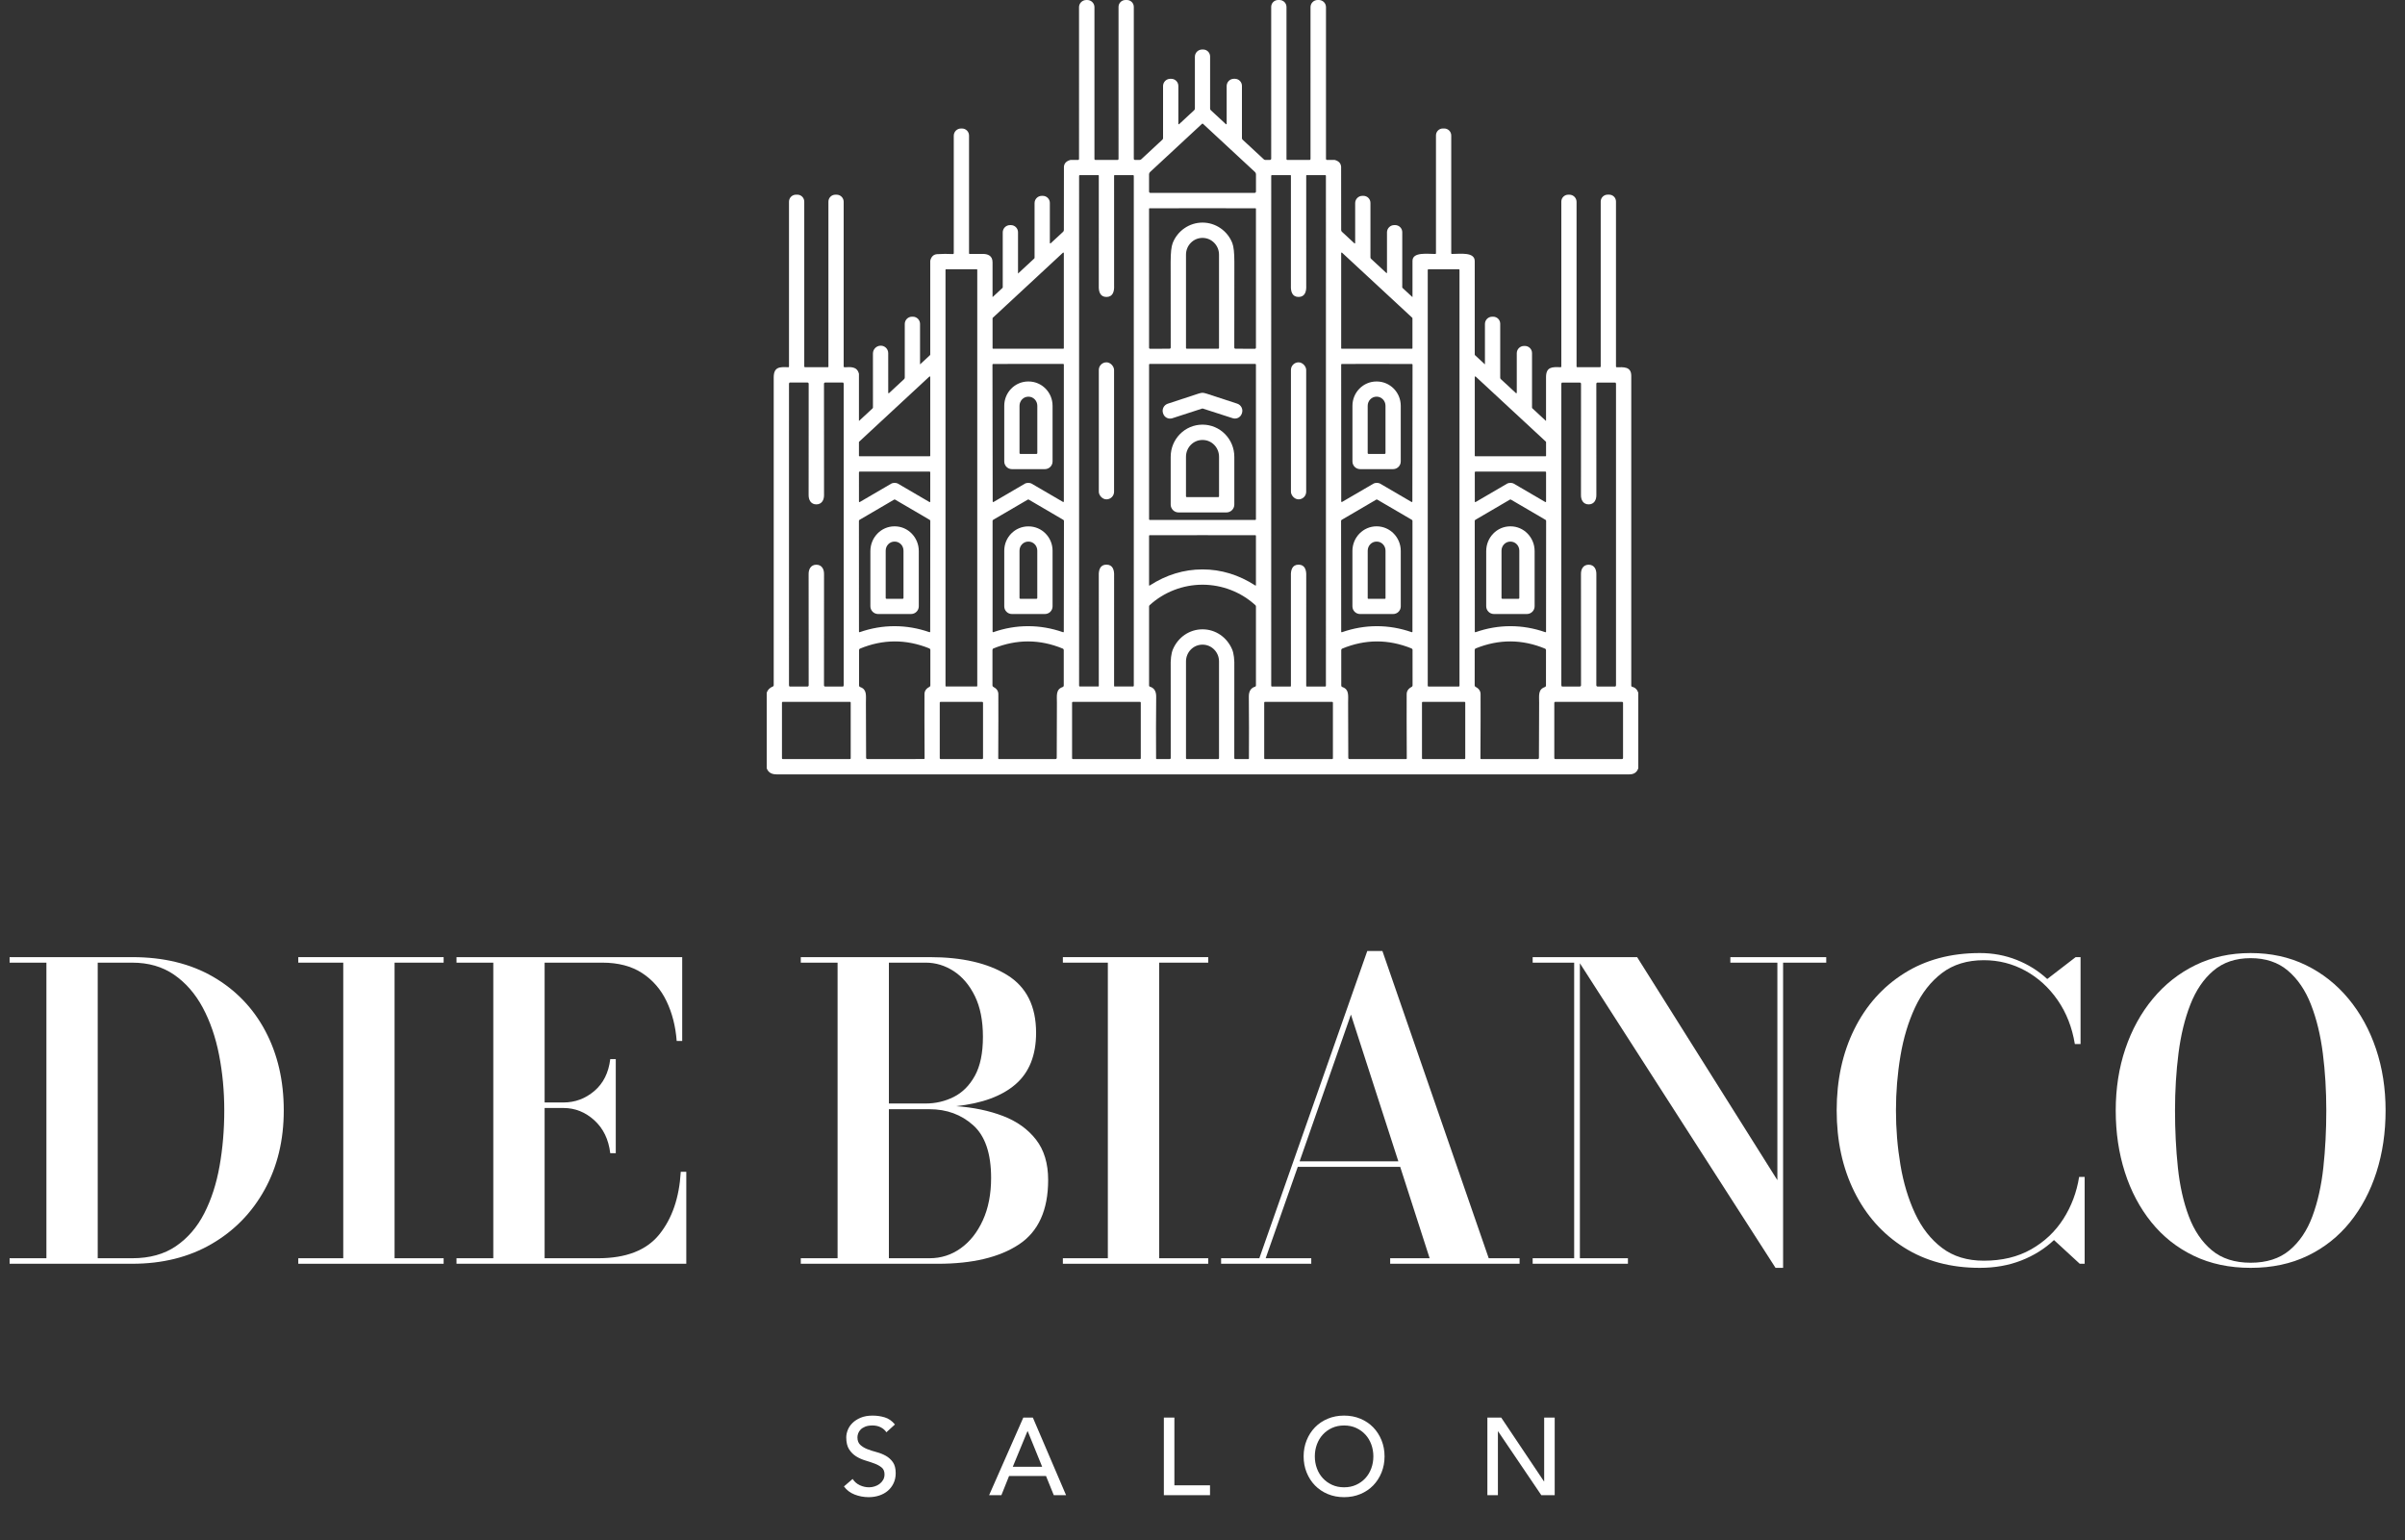
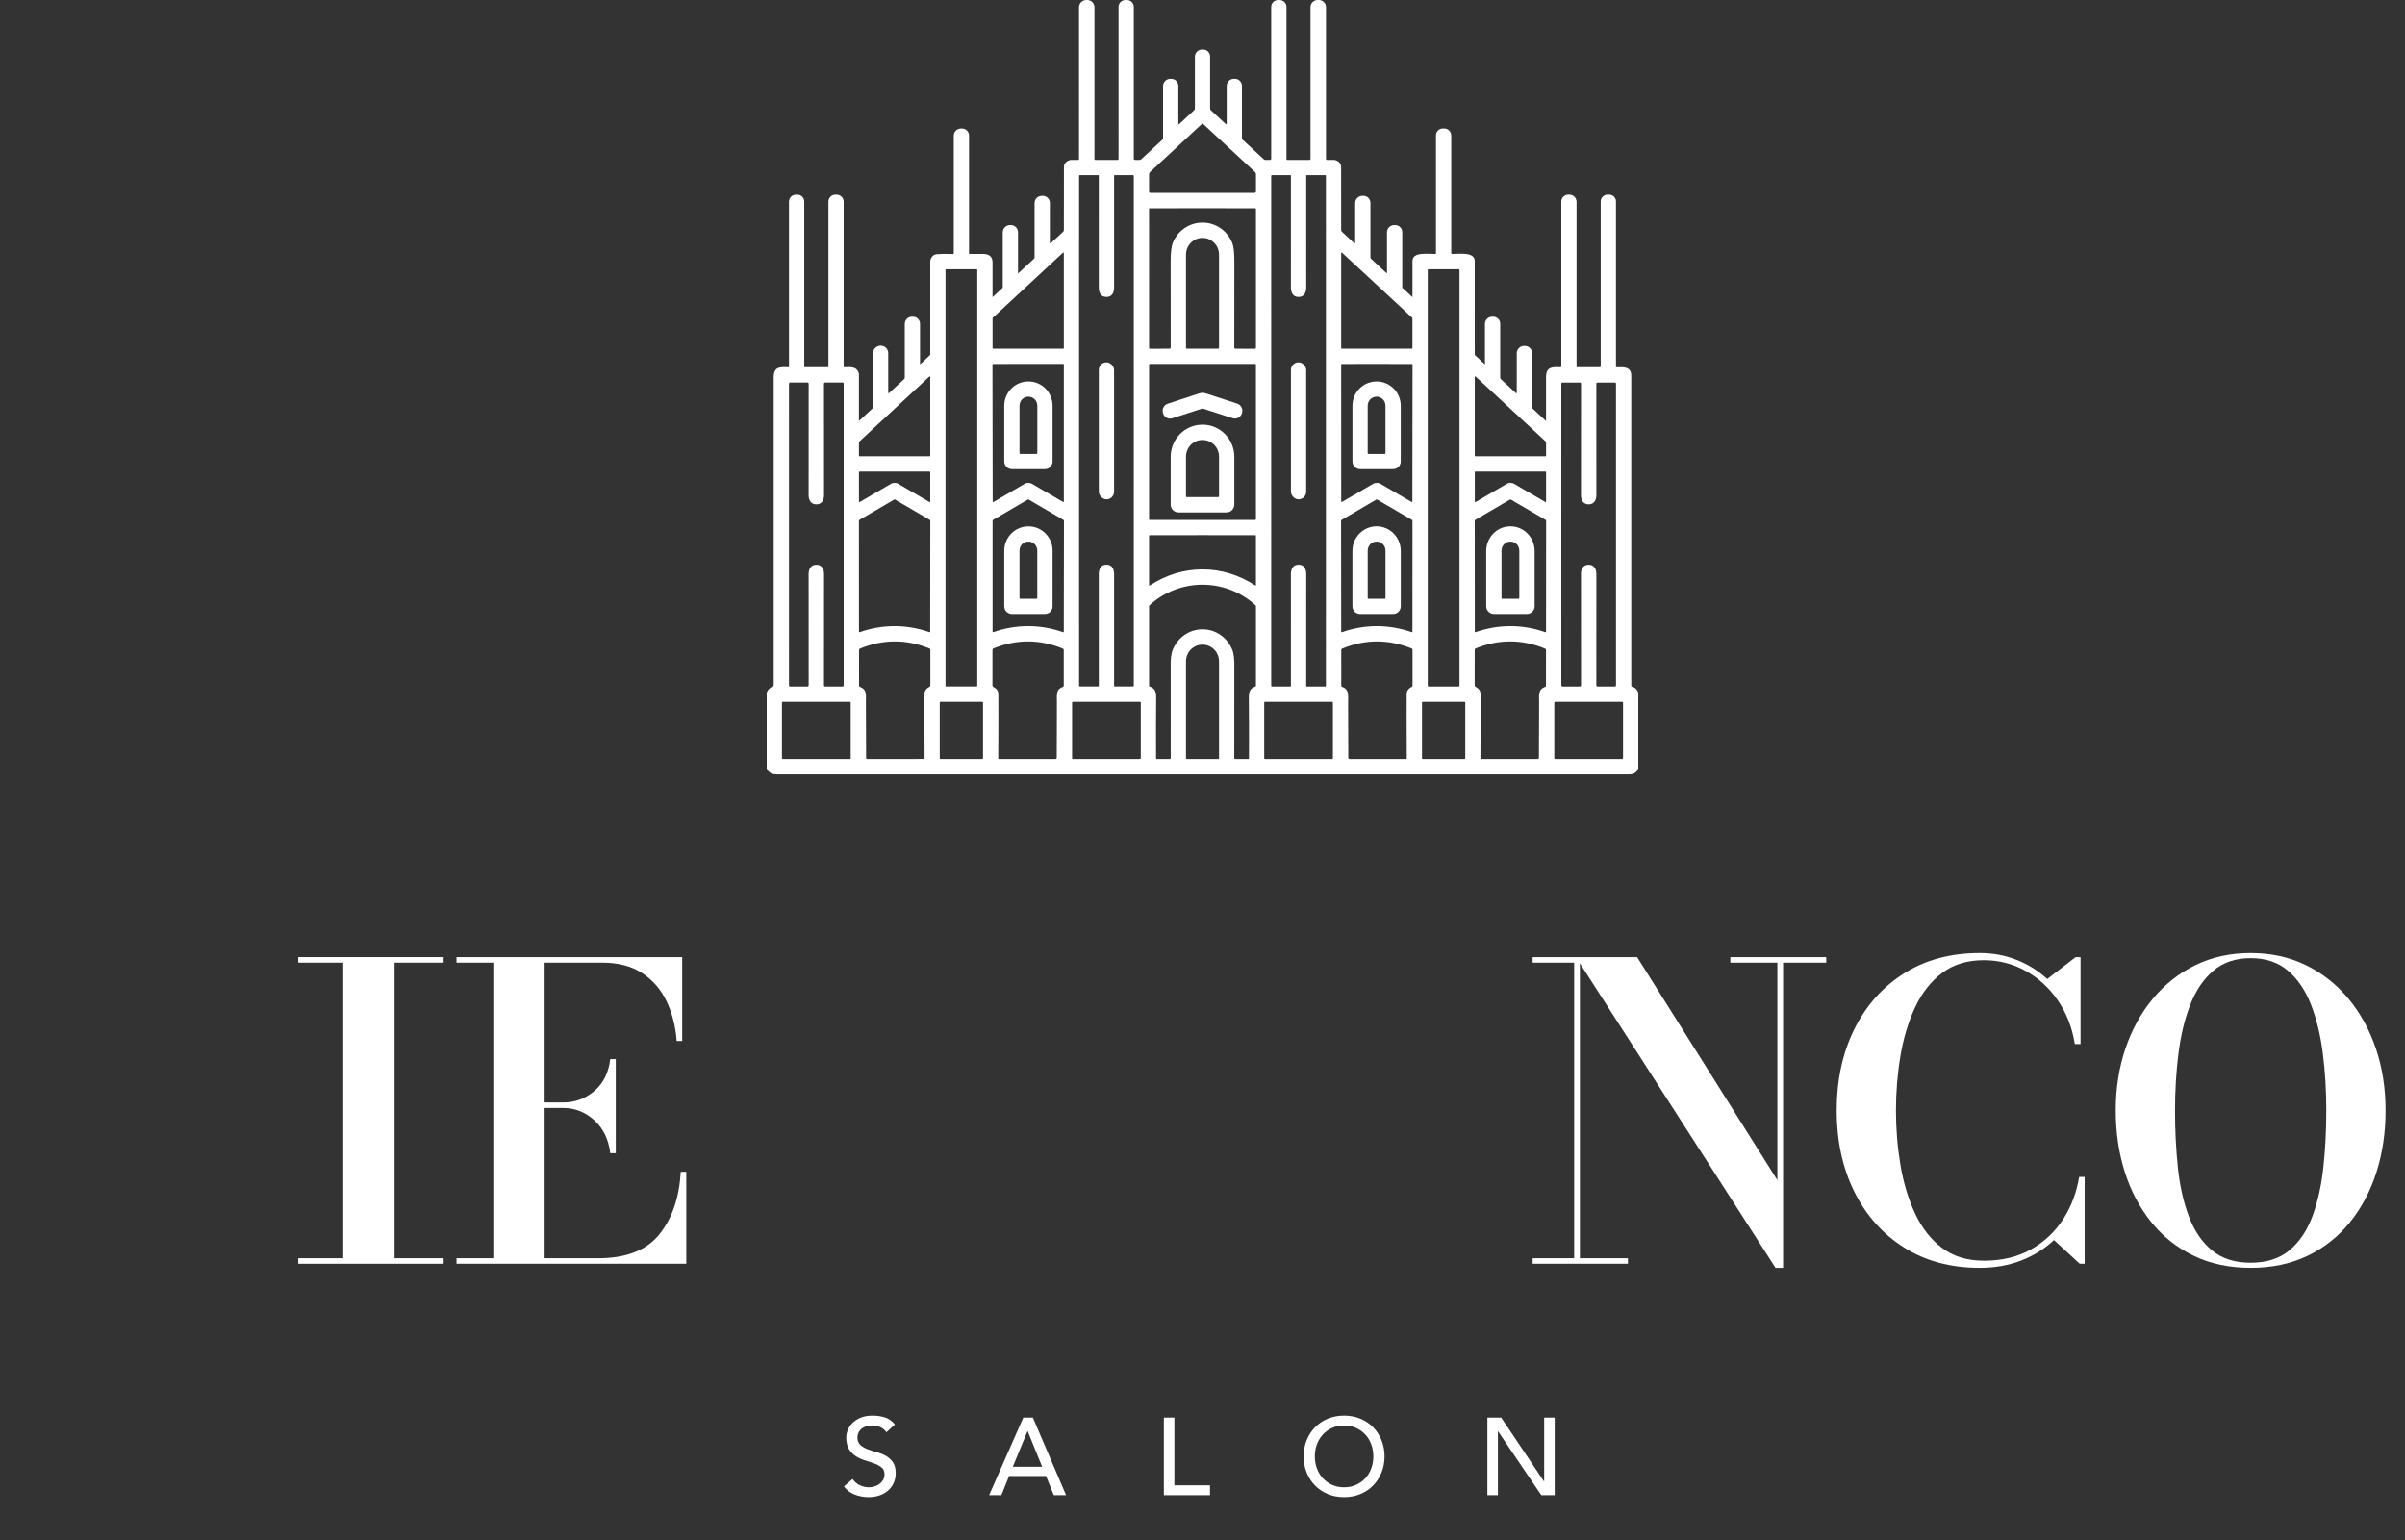
<svg xmlns="http://www.w3.org/2000/svg" id="uuid-57f6a0d9-e0bc-458a-a4ba-1ad2ae6dc181" viewBox="0 0 432.159 276.758">
  <rect x="0" y="0" width="432.159" height="276.758" fill="#333333" stroke="none" />
  <defs>
    <style>.uuid-e65cf698-96d9-44a0-a308-7198565d841c{fill:#fff;}</style>
  </defs>
  <g id="uuid-24a56165-b817-440e-8211-a6f492605f09">
-     <path class="uuid-e65cf698-96d9-44a0-a308-7198565d841c" d="M23.768,227.111H1.727v-.992h6.612v-53.12H1.727v-.992h22.041c5.633,0,10.482,1.182,14.548,3.545,4.064,2.363,7.193,5.621,9.386,9.771,2.191,4.151,3.288,8.896,3.288,14.235s-1.146,10.084-3.435,14.235c-2.291,4.151-5.474,7.409-9.552,9.772-4.077,2.364-8.823,3.545-14.235,3.545ZM23.768,172.999h-6.208v53.12h6.208c3.11,0,5.725-.722,7.844-2.167,2.118-1.445,3.813-3.41,5.088-5.896,1.272-2.486,2.191-5.321,2.755-8.504s.845-6.515.845-9.992-.312-6.808-.937-9.992c-.625-3.184-1.604-6.019-2.938-8.504-1.336-2.485-3.05-4.451-5.144-5.896-2.094-1.445-4.599-2.167-7.513-2.167Z" />
    <path class="uuid-e65cf698-96d9-44a0-a308-7198565d841c" d="M53.598,226.119h8.082v-53.12h-8.082v-.992h26.119v.992h-8.816v53.12h8.816v.992h-26.119v-.992Z" />
    <path class="uuid-e65cf698-96d9-44a0-a308-7198565d841c" d="M109.656,207.237c-.294-2.474-1.249-4.445-2.865-5.915s-3.466-2.204-5.547-2.204h-3.38v27.001h9.625c5.02,0,8.682-1.427,10.983-4.28s3.588-6.606,3.857-11.26h.992v16.531h-41.291v-.992h6.612v-53.12h-6.612v-.992h40.557v15.062h-.992c-.196-2.621-.803-4.996-1.818-7.127-1.017-2.13-2.479-3.82-4.39-5.069-1.911-1.249-4.299-1.874-7.164-1.874h-10.359v25.127h3.38c2.081,0,3.931-.686,5.547-2.058,1.616-1.371,2.571-3.281,2.865-5.73h.992v16.898h-.992Z" />
-     <path class="uuid-e65cf698-96d9-44a0-a308-7198565d841c" d="M168.544,227.111h-24.65v-.992h6.612v-53.12h-6.612v-.992h23.181c5.805,0,10.438,1.072,13.904,3.214,3.466,2.144,5.198,5.603,5.198,10.378,0,4.041-1.23,7.127-3.692,9.258-2.461,2.13-6.03,3.441-10.708,3.931,3.135.22,5.951.808,8.449,1.763s4.476,2.37,5.933,4.243,2.186,4.292,2.186,7.255c0,5.413-1.751,9.275-5.253,11.59s-8.352,3.472-14.547,3.472ZM166.34,172.999h-6.613v25.311h6.613c1.787,0,3.465-.392,5.032-1.176,1.567-.783,2.835-2.051,3.803-3.802.967-1.75,1.45-4.083,1.45-6.998s-.483-5.357-1.45-7.329c-.968-1.971-2.235-3.465-3.803-4.482-1.567-1.016-3.245-1.524-5.032-1.524ZM167.037,199.338h-7.311v26.781h7.311c2.058,0,3.918-.594,5.584-1.782,1.665-1.188,2.994-2.866,3.986-5.033.991-2.167,1.487-4.708,1.487-7.623,0-4.383-1.071-7.537-3.214-9.459-2.144-1.922-4.758-2.884-7.844-2.884Z" />
-     <path class="uuid-e65cf698-96d9-44a0-a308-7198565d841c" d="M190.989,226.119h8.082v-53.12h-8.082v-.992h26.119v.992h-8.816v53.12h8.816v.992h-26.119v-.992Z" />
-     <path class="uuid-e65cf698-96d9-44a0-a308-7198565d841c" d="M219.423,226.119h6.869l19.396-55.214h2.719l19.103,55.214h5.547v.992h-23.254v-.992h7.091l-5.29-16.421h-18.405l-5.768,16.421h8.192v.992h-16.2v-.992ZM242.75,182.329l-9.221,26.376h17.743l-8.522-26.376Z" />
    <path class="uuid-e65cf698-96d9-44a0-a308-7198565d841c" d="M275.407,226.119h7.458v-53.12h-7.458v-.992h18.772l25.2,40.079v-39.087h-8.449v-.992h17.229v.992h-7.751v54.847h-1.359l-35.156-54.737v53.01h8.633v.992h-17.119v-.992Z" />
    <path class="uuid-e65cf698-96d9-44a0-a308-7198565d841c" d="M374.596,211.498v15.613h-.882l-4.629-4.261c-1.666,1.567-3.625,2.792-5.878,3.673-2.253.882-4.738,1.323-7.457,1.323-5.217,0-9.754-1.218-13.61-3.655-3.857-2.437-6.84-5.786-8.945-10.047-2.106-4.261-3.159-9.123-3.159-14.584s1.053-10.323,3.159-14.584c2.105-4.261,5.088-7.61,8.945-10.047,3.856-2.437,8.394-3.655,13.61-3.655,2.351,0,4.561.41,6.631,1.23,2.069.821,3.899,1.965,5.492,3.435l5.105-3.931h.882v15.613h-1.028c-.49-2.987-1.519-5.614-3.086-7.88-1.567-2.265-3.503-4.028-5.804-5.29-2.303-1.261-4.789-1.892-7.458-1.892-2.988,0-5.492.766-7.513,2.296-2.021,1.531-3.637,3.594-4.849,6.19-1.213,2.596-2.088,5.499-2.627,8.707-.539,3.208-.808,6.478-.808,9.809s.269,6.6.808,9.808c.539,3.209,1.414,6.111,2.627,8.707,1.212,2.596,2.828,4.66,4.849,6.19,2.021,1.531,4.524,2.296,7.513,2.296,3.257,0,6.086-.679,8.486-2.039,2.399-1.359,4.328-3.178,5.786-5.455,1.456-2.278,2.406-4.8,2.847-7.568h.992Z" />
    <path class="uuid-e65cf698-96d9-44a0-a308-7198565d841c" d="M404.425,227.846c-3.821,0-7.231-.723-10.231-2.167s-5.541-3.459-7.623-6.043c-2.081-2.583-3.667-5.584-4.757-9s-1.635-7.108-1.635-11.076.575-7.66,1.727-11.076,2.798-6.416,4.941-9c2.143-2.583,4.695-4.598,7.659-6.043,2.963-1.445,6.27-2.167,9.919-2.167s6.955.723,9.918,2.167c2.963,1.445,5.517,3.459,7.66,6.043,2.143,2.584,3.789,5.583,4.94,9s1.727,7.108,1.727,11.076-.545,7.659-1.635,11.076-2.676,6.417-4.757,9c-2.082,2.584-4.623,4.598-7.623,6.043s-6.41,2.167-10.23,2.167ZM404.425,172.191c-2.694,0-4.923.747-6.687,2.241-1.763,1.494-3.147,3.526-4.151,6.098-1.004,2.571-1.714,5.492-2.13,8.761-.417,3.27-.625,6.692-.625,10.268s.171,6.998.515,10.268c.343,3.27.997,6.19,1.965,8.761.968,2.572,2.345,4.605,4.133,6.098,1.788,1.494,4.114,2.241,6.98,2.241s5.191-.747,6.979-2.241c1.787-1.493,3.159-3.526,4.114-6.098.955-2.571,1.61-5.492,1.966-8.761.354-3.27.532-6.692.532-10.268s-.208-6.999-.624-10.268c-.417-3.269-1.127-6.19-2.131-8.761-1.005-2.572-2.388-4.604-4.151-6.098-1.764-1.494-3.992-2.241-6.686-2.241Z" />
    <path class="uuid-e65cf698-96d9-44a0-a308-7198565d841c" d="M153.208,265.786c.341.512.777.89,1.31,1.133s1.08.364,1.646.364c.314,0,.637-.049.965-.147.328-.099.627-.247.896-.443.269-.197.489-.44.66-.729.17-.289.256-.624.256-1.005,0-.538-.171-.949-.513-1.231-.341-.282-.765-.519-1.271-.709-.506-.19-1.057-.374-1.654-.551-.598-.178-1.149-.424-1.655-.739-.506-.315-.929-.739-1.271-1.271-.342-.532-.512-1.251-.512-2.157,0-.407.088-.84.266-1.3.177-.46.456-.88.837-1.261s.87-.7,1.468-.956c.598-.256,1.316-.384,2.157-.384.762,0,1.49.105,2.187.315s1.307.637,1.832,1.28l-1.536,1.399c-.236-.368-.571-.663-1.005-.887-.434-.223-.926-.335-1.478-.335-.525,0-.962.069-1.31.207-.349.138-.628.315-.838.532s-.357.45-.443.699c-.085.25-.128.48-.128.689,0,.591.171,1.044.513,1.359.341.315.765.571,1.271.769.505.197,1.057.374,1.654.532s1.149.378,1.655.66c.505.282.929.663,1.271,1.143s.513,1.14.513,1.98c0,.669-.129,1.274-.385,1.812-.256.539-.601.992-1.034,1.359-.434.368-.945.65-1.536.847-.592.197-1.222.295-1.892.295-.894,0-1.74-.158-2.541-.473-.802-.315-1.438-.801-1.911-1.458l1.557-1.339Z" />
    <path class="uuid-e65cf698-96d9-44a0-a308-7198565d841c" d="M183.881,254.753h1.714l5.969,13.948h-2.206l-1.398-3.447h-6.64l-1.379,3.447h-2.206l6.146-13.948ZM187.27,263.598l-2.601-6.402h-.04l-2.64,6.402h5.28Z" />
    <path class="uuid-e65cf698-96d9-44a0-a308-7198565d841c" d="M209.136,254.753h1.892v12.175h6.402v1.773h-8.294v-13.948Z" />
    <path class="uuid-e65cf698-96d9-44a0-a308-7198565d841c" d="M241.522,269.056c-1.063,0-2.042-.187-2.936-.562-.893-.374-1.658-.889-2.295-1.546-.637-.656-1.136-1.431-1.497-2.325-.361-.893-.542-1.858-.542-2.896s.181-2.003.542-2.896.86-1.668,1.497-2.325,1.402-1.172,2.295-1.546c.894-.375,1.872-.562,2.936-.562s2.042.187,2.936.562c.893.374,1.658.89,2.295,1.546s1.136,1.432,1.497,2.325.542,1.858.542,2.896-.181,2.003-.542,2.896c-.361.894-.86,1.668-1.497,2.325-.637.657-1.402,1.172-2.295,1.546-.894.375-1.872.562-2.936.562ZM241.522,267.283c.801,0,1.523-.147,2.167-.443.644-.295,1.195-.692,1.655-1.192.459-.499.813-1.086,1.063-1.763.249-.676.374-1.395.374-2.157s-.125-1.481-.374-2.157c-.25-.676-.604-1.264-1.063-1.763-.46-.499-1.012-.896-1.655-1.192s-1.366-.443-2.167-.443-1.523.148-2.167.443-1.195.693-1.654,1.192c-.46.499-.814,1.087-1.064,1.763-.249.676-.374,1.396-.374,2.157s.125,1.48.374,2.157c.25.677.604,1.265,1.064,1.763.459.5,1.011.896,1.654,1.192.644.296,1.366.443,2.167.443Z" />
    <path class="uuid-e65cf698-96d9-44a0-a308-7198565d841c" d="M267.271,254.753h2.482l7.683,11.465h.04v-11.465h1.891v13.948h-2.403l-7.762-11.465h-.039v11.465h-1.892v-13.948Z" />
    <path class="uuid-e65cf698-96d9-44a0-a308-7198565d841c" d="M294.388,124.479v13.585c-.241.732-.776,1.098-1.606,1.098h-153.251c-.905,0-1.492-.365-1.759-1.095v-13.582c.177-.522.55-.895,1.116-1.12.085-.035.141-.118.141-.211.002-23.533.002-41.969,0-55.308,0-1.909,1.043-1.93,2.621-1.848.066.003.122-.047.125-.113,0-.002,0-.004,0-.006v-29.632c0-.698.566-1.263,1.263-1.263h.232c.689,0,1.248.559,1.248,1.248h0v29.625c0,.074.06.135.135.135h4.108c.054,0,.098-.045.098-.101v-29.653c0-.691.56-1.251,1.251-1.251h.217c.703,0,1.273.57,1.273,1.273h0v29.604c0,.078.063.141.141.141.002,0,.004,0,.006,0,1.107-.061,2.254-.171,2.591,1.15.004.02.006.041.006.061v8.403c0,.01.01.018.02.017.004,0,.008-.002.011-.005l2.417-2.242c.045-.041.07-.1.07-.162l-.003-9.697c0-.77.619-1.397,1.389-1.407h.018c.737-.002,1.335.594,1.337,1.331,0,.001,0,.002,0,.003l.003,7.133c-.001.046.034.084.08.085.023,0,.045-.008.061-.024l2.71-2.514c.078-.072.122-.174.122-.281v-9.636c0-.721.583-1.306,1.303-1.306.002,0,.004,0,.006,0h.147c.712.002,1.288.58,1.288,1.294v7.24c-.001.009.006.016.016.016.004,0,.008-.001.012-.003l1.744-1.621c.039-.035.061-.085.061-.138v-16.769c0-.067.01-.133.031-.196.2-.669.602-1.023,1.205-1.061.948-.063,1.892-.069,2.833-.018.083.005.154-.058.159-.14,0-.003,0-.006,0-.009v-21.116c0-.718.582-1.3,1.3-1.3h.18c.698,0,1.263.566,1.263,1.263v21.171c0,.061.049.112.11.113.999.012,1.742.01,2.227-.006,1.077-.037,1.887.343,1.887,1.499.004,1.364.004,3.437,0,6.219,0,.012.01.021.02.022.005,0,.01-.002.014-.006l1.741-1.615c.037-.033.058-.08.058-.128v-9.865c0-.721.585-1.306,1.306-1.306h.156c.708,0,1.282.574,1.282,1.282h0v7.415s0,.004.002.005.004,0,.005-.002l2.9-2.689c.043-.041.067-.098.067-.159v-9.807c0-.72.583-1.303,1.303-1.303h.171c.703,0,1.273.568,1.273,1.269v7.185c0,.051.042.091.093.091.022,0,.044-.009.06-.023l2.23-2.065c.086-.082.135-.195.135-.312-.008-7.352-.004-11.145.012-11.379.045-.602.424-1.005,1.138-1.211.028-.006.056-.009.083-.009h1.321c.095,0,.171-.078.171-.174h0V1.303c0-.718.583-1.3,1.303-1.3h.177c.713,0,1.291.577,1.291,1.288h0v27.301c0,.079.064.144.144.144h4.032c.084,0,.153-.068.153-.153V1.239c0-.683.553-1.236,1.236-1.236h.275c.681,0,1.233.552,1.233,1.233v27.301c0,.111.09.202.202.202h.85c.104,0,.205-.039.281-.11l3.811-3.536c.072-.068.113-.164.113-.263v-9.366c0-.721.586-1.306,1.309-1.306.001,0,.002,0,.003,0l.153.003c.708.002,1.282.576,1.282,1.285v6.809c.001.045.038.082.082.082.02,0,.038-.007.052-.021l2.71-2.511c.082-.076.128-.183.128-.294v-9.308c0-.72.583-1.303,1.303-1.303h.18c.691,0,1.251.56,1.251,1.251v9.366c0,.107.044.21.122.284l2.713,2.514c.032.032.085.032.117,0,.016-.016.025-.038.024-.061v-6.791c0-.721.585-1.306,1.306-1.306h.162c.704,0,1.276.572,1.276,1.279h0v9.406c0,.093.039.183.107.248l3.836,3.554c.065.061.151.095.242.095h.853c.122,0,.22-.1.22-.223V1.239c0-.683.553-1.236,1.236-1.236h.26c.691,0,1.251.56,1.251,1.251v27.35c0,.074.06.135.135.135h4.022c.09,0,.162-.074.162-.165V1.282c0-.708.574-1.282,1.282-1.282h.214c.708,0,1.282.574,1.282,1.282h0v27.292c0,.09.073.162.162.162h1.337c.024,0,.048.003.07.009.716.19,1.099.595,1.15,1.217.01.135.013,3.928.009,11.379,0,.115.048.226.132.306l2.245,2.08c.033.032.085.03.117-.005.015-.016.023-.037.023-.059v-7.164c0-.721.583-1.306,1.303-1.306h.174c.699,0,1.266.567,1.266,1.266h0v9.795c0,.095.04.186.11.251l2.756,2.554c.026.024.067.021.091-.005.01-.011.016-.026.016-.041v-7.256c0-.721.585-1.306,1.306-1.306h.165c.703,0,1.273.57,1.273,1.273h0v9.905c0,.045.019.087.052.116l1.75,1.624c.008.008.022.009.03,0,.004-.004.007-.01.006-.016-.012-2.186-.011-4.347.003-6.482.012-1.637,2.716-1.224,4.102-1.23.064,0,.116-.053.116-.119h0v-21.195c0-.684.555-1.239,1.239-1.239h.242c.698,0,1.263.566,1.263,1.263h0v21.174c0,.063.049.113.11.113,1.429.006,4.111-.416,4.111,1.285.004,10.941.005,16.532.003,16.775,0,.056.023.11.064.147l1.744,1.618c.007.005.016.004.021-.003.002-.003.003-.006.003-.009v-7.234c0-.72.583-1.303,1.303-1.303h.184c.694,0,1.257.563,1.257,1.257v9.709c0,.094.039.182.107.245l2.716,2.517c.037.034.095.033.129-.003.016-.017.024-.039.024-.062v-7.103c0-.72.583-1.303,1.303-1.303h.159c.706,0,1.279.572,1.279,1.279v9.801c0,.049.021.095.058.125l2.432,2.257c.005.007.014.009.021.004.005-.004.008-.01.006-.016,0-2.673,0-5.287,0-7.84,0-1.869,1.11-1.854,2.615-1.786.069.003.128-.05.131-.119,0-.002,0-.004,0-.006v-29.638c0-.688.557-1.245,1.245-1.245h.208c.71,0,1.285.577,1.285,1.288h0v29.604c0,.063.051.113.113.113h4.093c.074,0,.135-.06.135-.135v-29.638c0-.684.555-1.239,1.239-1.239h.278c.677,0,1.227.551,1.227,1.23v29.665c0,.068.056.122.125.122,1.208-.009,2.621-.177,2.621,1.554v55.693c0,.077.053.144.128.162.559.139.935.496,1.129,1.071ZM216.08,34.67c6.006,0,9.129-.002,9.369-.006.132,0,.239-.107.239-.239v-3.108c0-.152-.063-.297-.174-.398-1.764-1.658-4.884-4.553-9.36-8.684-.021-.018-.037-.021-.073-.021s-.052.003-.07.021c-4.476,4.132-7.596,7.027-9.36,8.687-.111.101-.174.246-.174.398v3.108c0,.132.107.239.239.239.239.002,3.361.003,9.366.003ZM193.903,77.418c0,30.495.001,45.772.003,45.832.002.066.056.119.122.119h3.328c.049,0,.089-.04.089-.089h0c.004-13.086.003-19.685-.003-19.797-.043-1,.211-2.01,1.377-2.01s1.419,1.009,1.377,2.01c-.006.112-.007,6.711-.003,19.797,0,.049.04.089.089.089h3.328c.066,0,.121-.053.122-.119.002-.059.003-15.336.003-45.832s-.001-45.769-.003-45.828c-.002-.066-.056-.119-.122-.119h-3.328c-.049,0-.089.04-.089.089h0c-.004,13.084-.003,19.682.003,19.794.043,1-.211,2.01-1.377,2.01s-1.419-1.009-1.377-2.01c.006-.112.007-6.71.003-19.794,0-.049-.04-.089-.089-.089h-3.328c-.066,0-.121.053-.122.119,0,.057-.001,15.333-.003,45.828ZM228.426,77.421c0,30.497.001,45.775.003,45.835.002.066.056.119.122.119h3.328c.049,0,.089-.04.089-.089.004-13.086.003-19.685-.003-19.797-.043-1,.211-2.013,1.377-2.013s1.419,1.012,1.377,2.013c-.006.112-.007,6.711-.003,19.797,0,.049.04.089.089.089h3.328c.066,0,.121-.053.122-.119.002-.059.003-15.337.003-45.835s-.001-45.775-.003-45.835c-.002-.066-.056-.119-.122-.119h-3.328c-.049,0-.089.04-.089.089-.004,13.086-.003,19.685.003,19.797.043,1-.211,2.01-1.377,2.01s-1.419-1.009-1.377-2.01c.006-.112.007-6.711.003-19.797,0-.049-.04-.089-.089-.089h-3.328c-.066,0-.121.053-.122.119-.002.059-.003,15.337-.003,45.835ZM216.08,40.001c2.38,0,4.497,1.49,5.356,3.68.245.628.367,1.749.367,3.362-.012,10.078-.016,15.214-.012,15.408-.003.118.088.217.205.22.002,0,.004,0,.006,0l3.493.009c.103,0,.187-.084.187-.187h0v-24.973c0-.05-.041-.09-.092-.092-1.252-.004-4.422-.006-9.51-.006s-8.258.002-9.51.006c-.052,0-.095.041-.095.092l.003,24.973c0,.103.084.187.187.187h0l3.493-.009c.117,0,.211-.096.211-.214,0-.002,0-.004,0-.006.004-.194,0-5.33-.012-15.408,0-1.613.122-2.734.367-3.362.856-2.19,2.976-3.68,5.356-3.68ZM213.251,62.674h5.659c.076,0,.138-.062.138-.138h0v-16.772c0-1.662-1.326-3.01-2.961-3.01h-.012c-1.635,0-2.961,1.348-2.961,3.01h0v16.772c0,.076.062.138.138.138ZM178.355,62.576c0,.052.042.095.095.095h12.618c.052,0,.095-.042.095-.095v-17.093c0-.052-.042-.095-.094-.095-.024,0-.047.009-.065.025l-12.618,11.706c-.02.018-.031.044-.031.07v5.387ZM253.806,57.177c0-.026-.011-.05-.031-.067l-12.624-11.703c-.038-.034-.096-.031-.13.007-.015.017-.023.038-.023.06v17.105c0,.051.041.092.092.092h12.624c.051,0,.092-.041.092-.092v-5.402ZM175.608,48.487c0-.056-.045-.101-.101-.101h-5.506c-.056,0-.101.045-.101.101h0v74.784c0,.056.045.101.101.101h5.506c.056,0,.101-.045.101-.101h0V48.487ZM262.26,48.514c0-.069-.056-.125-.125-.125h-5.457c-.069,0-.125.056-.125.125v74.735c0,.069.056.125.125.125h5.457c.069,0,.125-.056.125-.125h0V48.514ZM184.772,86.781c.243,0,.432.039.569.116,1.411.81,3.302,1.911,5.671,3.304.048.029.11.013.139-.034.01-.016.015-.035.014-.054v-24.597c0-.063-.05-.115-.113-.116-1.98-.004-4.081-.005-6.301-.003-2.223,0-4.323.005-6.301.015-.063.002-.113.053-.113.116l.04,24.597c0,.056.046.101.102.1.018,0,.036-.005.051-.014,2.368-1.397,4.257-2.501,5.668-3.313.135-.077.326-.116.575-.116ZM225.682,65.519c0-.068-.055-.122-.122-.122h-18.959c-.068,0-.122.055-.122.122h0v27.799c0,.068.055.122.122.122h18.959c.068,0,.122-.055.122-.122h0v-27.799ZM247.394,86.778c.249.002.44.042.575.119,1.411.81,3.301,1.913,5.668,3.31.048.029.11.013.139-.034.01-.016.015-.035.014-.054l.031-24.591c-.002-.062-.051-.112-.113-.113-1.978-.01-4.079-.015-6.301-.015s-4.32.003-6.298.009c-.062.002-.112.051-.113.113l.009,24.591c-.001.056.043.102.099.103.019,0,.038-.005.054-.014,2.368-1.393,4.257-2.494,5.668-3.304.137-.08.326-.119.569-.119ZM154.345,81.902c0,.052.042.095.095.095h12.621c.052,0,.095-.042.095-.095v-14.157c0-.052-.042-.095-.094-.095-.024,0-.047.009-.065.025l-12.621,11.706c-.02.018-.031.044-.031.07v2.45ZM277.815,79.443c0-.027-.011-.052-.031-.07l-12.615-11.697c-.039-.037-.101-.035-.138.004-.017.018-.027.042-.027.067v14.154c0,.054.044.098.098.098h12.615c.054,0,.098-.044.098-.098h0v-2.456ZM141.773,96.065c0,18.048.001,27.079.003,27.096.005.124.071.222.15.223h3.166c.122,0,.22-.099.22-.22h0c.006-12.835.003-19.491-.009-19.969-.018-.896.398-1.707,1.386-1.707s1.404.811,1.383,1.707c-.012.477-.015,7.133-.009,19.969,0,.122.099.22.22.22h3.166c.08.002.147-.097.153-.223,0-.016,0-9.048,0-27.096,0-18.048,0-27.08,0-27.099-.005-.126-.073-.225-.153-.223h-3.166c-.122,0-.22.099-.22.22h0c-.006,12.835-.003,19.492.009,19.972.021.896-.398,1.707-1.383,1.707s-1.404-.811-1.386-1.707c.012-.479.015-7.136.009-19.972,0-.122-.099-.22-.22-.22h0l-3.166.003c-.078,0-.143.097-.15.22-.002.018-.003,9.051-.003,27.099ZM290.384,96.062v-27.09c-.005-.126-.073-.225-.153-.223h-3.163c-.122,0-.22.099-.22.22h0c-.006,12.833-.004,19.488.006,19.965.021.896-.398,1.707-1.383,1.707s-1.404-.811-1.383-1.707c.012-.477.015-7.132.009-19.965,0-.122-.099-.22-.22-.22h-3.166c-.078,0-.144.099-.15.223-.002.018-.003,9.048-.003,27.09s.001,27.073.003,27.09c.005.124.071.222.15.223h3.166c.122,0,.22-.099.22-.22.006-12.831.003-19.486-.009-19.965-.021-.896.398-1.704,1.383-1.704s1.404.808,1.383,1.704c-.01.479-.012,7.134-.006,19.965,0,.122.099.22.22.22h3.166c.078,0,.144-.099.15-.223v-27.09ZM160.751,86.781c.247,0,.437.039.572.116,1.536.885,3.433,1.993,5.693,3.325.046.025.103.011.129-.033.008-.014.012-.03.012-.046l.003-5.27c.002-.066-.05-.121-.116-.122-.001,0-.002,0-.003,0h-6.289c-3.964,0-6.06.001-6.286.003-.066,0-.119.053-.119.119l.003,5.27c0,.051.041.092.093.092.017,0,.033-.004.048-.012,2.26-1.332,4.157-2.44,5.693-3.325.135-.077.324-.116.569-.116ZM271.41,86.781c.247,0,.437.039.572.116,1.536.883,3.433,1.99,5.693,3.322.046.025.103.011.129-.033.008-.014.012-.03.012-.046v-5.27c0-.066-.053-.119-.119-.119-.226-.002-2.322-.002-6.286,0-3.964.002-6.06.003-6.286.003-.066,0-.119.053-.119.119,0,.001,0,.002,0,.003l.006,5.27c0,.051.044.091.096.089.016,0,.031-.005.045-.012,2.257-1.332,4.154-2.44,5.69-3.325.135-.077.324-.116.569-.116ZM184.76,89.773c-.037,0-.056.001-.058.003-2.064,1.197-4.142,2.41-6.234,3.64-.068.04-.11.113-.11.193v19.907c0,.054.044.098.098.098.011,0,.023-.002.033-.006,2.058-.72,4.147-1.079,6.268-1.077,2.121.002,4.209.364,6.265,1.086.051.019.107-.008.126-.058.004-.011.006-.022.006-.033l.031-19.907c0-.079-.042-.153-.11-.193-2.092-1.234-4.169-2.45-6.231-3.649-.002-.002-.03-.003-.083-.003ZM271.397,89.773h-.055c-2.064,1.199-4.142,2.414-6.234,3.646-.068.04-.11.113-.11.193l.012,19.907c-.002.054.041.099.095.101.012,0,.025-.002.037-.006,2.058-.722,4.147-1.083,6.268-1.083s4.21.361,6.268,1.083c.051.019.107-.008.126-.058.004-.011.006-.022.006-.033l.015-19.91c0-.079-.042-.153-.11-.193-2.092-1.232-4.17-2.447-6.234-3.646h-.083ZM160.742,89.776h-.058c-2.064,1.199-4.141,2.413-6.231,3.643-.068.04-.11.113-.11.193l.009,19.904c0,.054.044.098.098.098.011,0,.023-.002.033-.006,2.058-.72,4.146-1.079,6.265-1.077,2.121,0,4.21.36,6.268,1.08.051.019.107-.008.126-.058.004-.011.006-.022.006-.034l.018-19.904c0-.079-.042-.153-.11-.193-2.09-1.232-4.167-2.447-6.231-3.646h-.083ZM247.406,89.773c-.053,0-.081.001-.083.003-2.064,1.199-4.141,2.414-6.231,3.646-.068.04-.11.113-.11.193l.021,19.907c-.002.054.041.099.095.101.012,0,.025-.002.037-.006,2.058-.722,4.147-1.084,6.268-1.086,2.121,0,4.21.36,6.268,1.08.051.019.107-.008.126-.058.004-.011.006-.022.006-.033l.006-19.907c0-.079-.042-.153-.11-.193-2.092-1.232-4.17-2.446-6.234-3.643-.002-.002-.021-.003-.058-.003ZM216.08,102.329c3.342,0,6.509.966,9.501,2.897.029.02.069.011.09-.02.007-.011.011-.023.011-.035v-8.886c0-.053-.043-.096-.098-.098-2.667-.008-5.835-.012-9.504-.012-3.671.002-6.839.006-9.504.012-.056.002-.1.047-.098.101,0,0,0,0,0,0v8.886c.002.037.032.067.067.066.012,0,.024-.004.034-.011,2.992-1.933,6.159-2.9,9.501-2.9ZM216.08,113.097c2.355,0,4.39,1.422,5.319,3.597.31.726.443,1.832.398,3.319-.002.1-.004,5.511-.006,16.234,0,.09.073.162.162.162h2.368c.055,0,.099-.043.101-.098.024-3.663.018-7.369-.018-11.119-.008-.971.373-1.569,1.144-1.796.079-.023.134-.096.135-.18v-14.233c0-.085-.035-.165-.098-.223-2.585-2.365-5.989-3.683-9.504-3.683s-6.919,1.318-9.507,3.683c-.061.058-.096.139-.095.223v14.233c0,.084.055.157.135.18.771.226,1.152.825,1.144,1.796-.037,3.75-.043,7.457-.018,11.119.002.055.046.098.101.098h2.368c.09,0,.162-.073.162-.162-.002-10.722-.004-16.134-.006-16.234-.045-1.487.088-2.593.398-3.319.93-2.175,2.964-3.594,5.319-3.597ZM155.633,136.195c.002.119.098.214.217.214l10.174-.003c.066,0,.119-.052.119-.116,0-.001,0-.002,0-.003-.029-5.145-.036-8.989-.021-11.532,0-.575.299-1.015.896-1.318.097-.049.159-.148.159-.257v-6.381c0-.121-.074-.229-.187-.275-4.172-1.684-8.324-1.671-12.456.04-.102.043-.168.143-.168.254l.003,6.372c0,.124.079.236.199.278,1.248.437,1.028,1.499,1.031,2.808.008,5.388.019,8.694.034,9.92ZM189.887,136.198c.014-1.226.024-4.533.031-9.923.003-1.309-.217-2.371,1.031-2.808.119-.043.199-.154.199-.278v-6.372c0-.111-.066-.211-.168-.254-4.132-1.711-8.284-1.723-12.456-.037-.113.046-.186.155-.187.275v6.381c0,.109.062.208.159.257.598.304.897.743.899,1.318.014,2.543.008,6.388-.018,11.535-.002.064.05.118.116.119.001,0,.002,0,.003,0h10.174c.119,0,.216-.095.217-.214ZM242.277,136.198c.002.119.098.214.217.214h10.174c.066,0,.119-.052.119-.116,0-.001,0-.002,0-.003-.027-5.147-.033-8.992-.018-11.535.002-.575.302-1.015.899-1.318.097-.049.159-.148.159-.257l-.003-6.381c0-.121-.074-.229-.187-.275-4.172-1.686-8.324-1.674-12.456.037-.102.043-.168.143-.168.254l.003,6.372c0,.124.079.236.199.278,1.248.437,1.028,1.499,1.031,2.808.006,5.39.016,8.697.031,9.923ZM276.533,136.201c.014-1.226.027-4.533.037-9.923.003-1.309-.217-2.371,1.031-2.808.119-.043.199-.154.199-.278l.003-6.372c0-.111-.066-.211-.168-.254-4.132-1.713-8.284-1.727-12.456-.043-.113.046-.186.155-.187.275l-.003,6.381c0,.109.062.208.159.257.597.304.897.743.899,1.318.012,2.543.004,6.388-.024,11.535-.002.064.05.118.116.119.001,0,.002,0,.003,0l10.174.006c.119,0,.215-.095.217-.214ZM213.257,136.412h5.647c.079,0,.144-.064.144-.144v-17.405c0-1.664-1.326-3.013-2.961-3.013h-.012c-1.635,0-2.961,1.349-2.961,3.013v17.405c0,.079.064.144.144.144ZM152.865,126.256c0-.069-.056-.125-.125-.125h-12.101c-.069,0-.125.056-.125.125h0v10.027c0,.069.056.125.125.125h12.101c.069,0,.125-.056.125-.125h0v-10.027ZM176.642,126.278c0-.081-.066-.147-.147-.147h-7.482c-.081,0-.147.066-.147.147h0v9.984c0,.081.066.147.147.147h7.482c.081,0,.147-.066.147-.147h0v-9.984ZM204.989,126.268c0-.076-.062-.138-.138-.138h-12.07c-.076,0-.138.062-.138.138h0v10.003c0,.076.062.138.138.138h12.07c.076,0,.138-.062.138-.138h0v-10.003ZM239.514,126.262c0-.073-.059-.132-.132-.132h-12.083c-.073,0-.132.059-.132.132v10.015c0,.073.059.132.132.132h12.083c.073,0,.132-.059.132-.132v-10.015ZM263.294,126.259c0-.071-.058-.128-.128-.128h-7.519c-.071,0-.128.058-.128.128h0v10.021c0,.071.058.128.128.128h7.519c.071,0,.128-.058.128-.128h0v-10.021ZM291.647,126.314c0-.101-.082-.184-.184-.184h-11.985c-.101,0-.184.082-.184.184h0v9.911c0,.101.082.184.184.184h11.985c.101,0,.184-.082.184-.184h0v-9.911Z" />
    <rect class="uuid-e65cf698-96d9-44a0-a308-7198565d841c" x="197.448" y="65.115" width="2.741" height="24.624" rx="1.37" ry="1.37" />
    <rect class="uuid-e65cf698-96d9-44a0-a308-7198565d841c" x="231.971" y="65.115" width="2.741" height="24.624" rx="1.37" ry="1.37" />
    <path class="uuid-e65cf698-96d9-44a0-a308-7198565d841c" d="M181.839,84.309c-.764,0-1.383-.619-1.383-1.383v-10.003c0-2.412,1.932-4.368,4.316-4.368h.049c2.384,0,4.316,1.956,4.316,4.368h0v10.003c0,.764-.619,1.383-1.383,1.383h-5.916ZM183.338,81.575h2.918c.078,0,.141-.063.141-.141v-8.504c0-.906-.705-1.64-1.575-1.64h-.049c-.87,0-1.575.734-1.575,1.64v8.504c0,.078.063.141.141.141Z" />
    <path class="uuid-e65cf698-96d9-44a0-a308-7198565d841c" d="M244.406,84.309c-.764,0-1.383-.619-1.383-1.383h0v-10c0-2.414,1.934-4.371,4.319-4.371h.043c2.385,0,4.319,1.957,4.319,4.371h0v10c0,.764-.619,1.383-1.383,1.383h-5.916ZM245.904,81.575h2.918c.078,0,.141-.063.141-.141v-8.51c0-.906-.716-1.64-1.6-1.64s-1.6.734-1.6,1.64v8.51c0,.078.063.141.141.141Z" />
    <path class="uuid-e65cf698-96d9-44a0-a308-7198565d841c" d="M216.077,70.587c.167,0,.425.055.774.165,1.766.567,3.589,1.163,5.469,1.789.7.235,1.082.987.856,1.689l-.031.089c-.217.676-.936,1.052-1.615.844-1.001-.308-2.794-.886-5.378-1.734-.022-.006-.047-.009-.073-.009s-.052.003-.076.009c-2.582.852-4.373,1.434-5.374,1.744-.679.208-1.398-.168-1.615-.844l-.031-.089c-.225-.7.155-1.453.853-1.689,1.878-.628,3.7-1.227,5.466-1.796.349-.112.607-.168.774-.168Z" />
    <path class="uuid-e65cf698-96d9-44a0-a308-7198565d841c" d="M211.779,92.091c-.782,0-1.416-.634-1.416-1.416h0v-8.583c0-3.191,2.556-5.778,5.708-5.778h.018c3.152,0,5.708,2.587,5.708,5.778v8.583c0,.782-.634,1.416-1.416,1.416h-8.602ZM213.251,89.341h5.659c.078,0,.141-.063.141-.141h0v-7.112c0-1.667-1.317-3.019-2.943-3.019h-.055c-1.625,0-2.943,1.352-2.943,3.019h0v7.112c0,.078.063.141.141.141h0Z" />
    <path class="uuid-e65cf698-96d9-44a0-a308-7198565d841c" d="M244.396,110.347c-.76,0-1.377-.616-1.377-1.377v-9.957c0-2.445,1.945-4.426,4.344-4.426s4.344,1.982,4.344,4.426h0v9.957c0,.76-.616,1.377-1.377,1.377h-5.934ZM245.865,107.609h3.004c.054,0,.098-.044.098-.098h0v-8.54c0-.906-.703-1.64-1.569-1.64h-.061c-.867,0-1.569.734-1.569,1.64v8.54c0,.054.044.098.098.098h0Z" />
-     <path class="uuid-e65cf698-96d9-44a0-a308-7198565d841c" d="M157.79,110.344c-.767,0-1.389-.622-1.389-1.389h0v-9.914c0-2.458,1.935-4.451,4.322-4.451h.055c2.387,0,4.322,1.993,4.322,4.451v9.914c0,.767-.622,1.389-1.389,1.389h-5.922ZM159.289,107.609h2.924c.076,0,.138-.062.138-.138h0v-8.519c0-.895-.705-1.621-1.575-1.621h-.049c-.87,0-1.575.726-1.575,1.621v8.519c0,.076.062.138.138.138h0Z" />
    <path class="uuid-e65cf698-96d9-44a0-a308-7198565d841c" d="M181.83,110.344c-.759,0-1.373-.615-1.373-1.373h0v-10.003c0-2.414,1.934-4.371,4.319-4.371h.043c2.385,0,4.319,1.957,4.319,4.371h0v10.003c0,.759-.615,1.373-1.373,1.373h-5.934ZM183.338,107.609h2.912c.078,0,.141-.063.141-.141h0v-8.513c0-.897-.703-1.624-1.569-1.624h-.055c-.867,0-1.569.727-1.569,1.624h0v8.513c0,.078.063.141.141.141h0Z" />
    <path class="uuid-e65cf698-96d9-44a0-a308-7198565d841c" d="M268.452,110.344c-.769,0-1.392-.623-1.392-1.392h0v-9.911c0-2.458,1.936-4.451,4.325-4.451h.049c2.389,0,4.325,1.993,4.325,4.451h0v9.911c0,.769-.623,1.392-1.392,1.392h-5.916ZM269.947,107.609h2.924c.076,0,.138-.062.138-.138v-8.513c0-.899-.705-1.627-1.575-1.627h-.049c-.87,0-1.575.729-1.575,1.627h0v8.513c0,.076.062.138.138.138h0Z" />
  </g>
</svg>